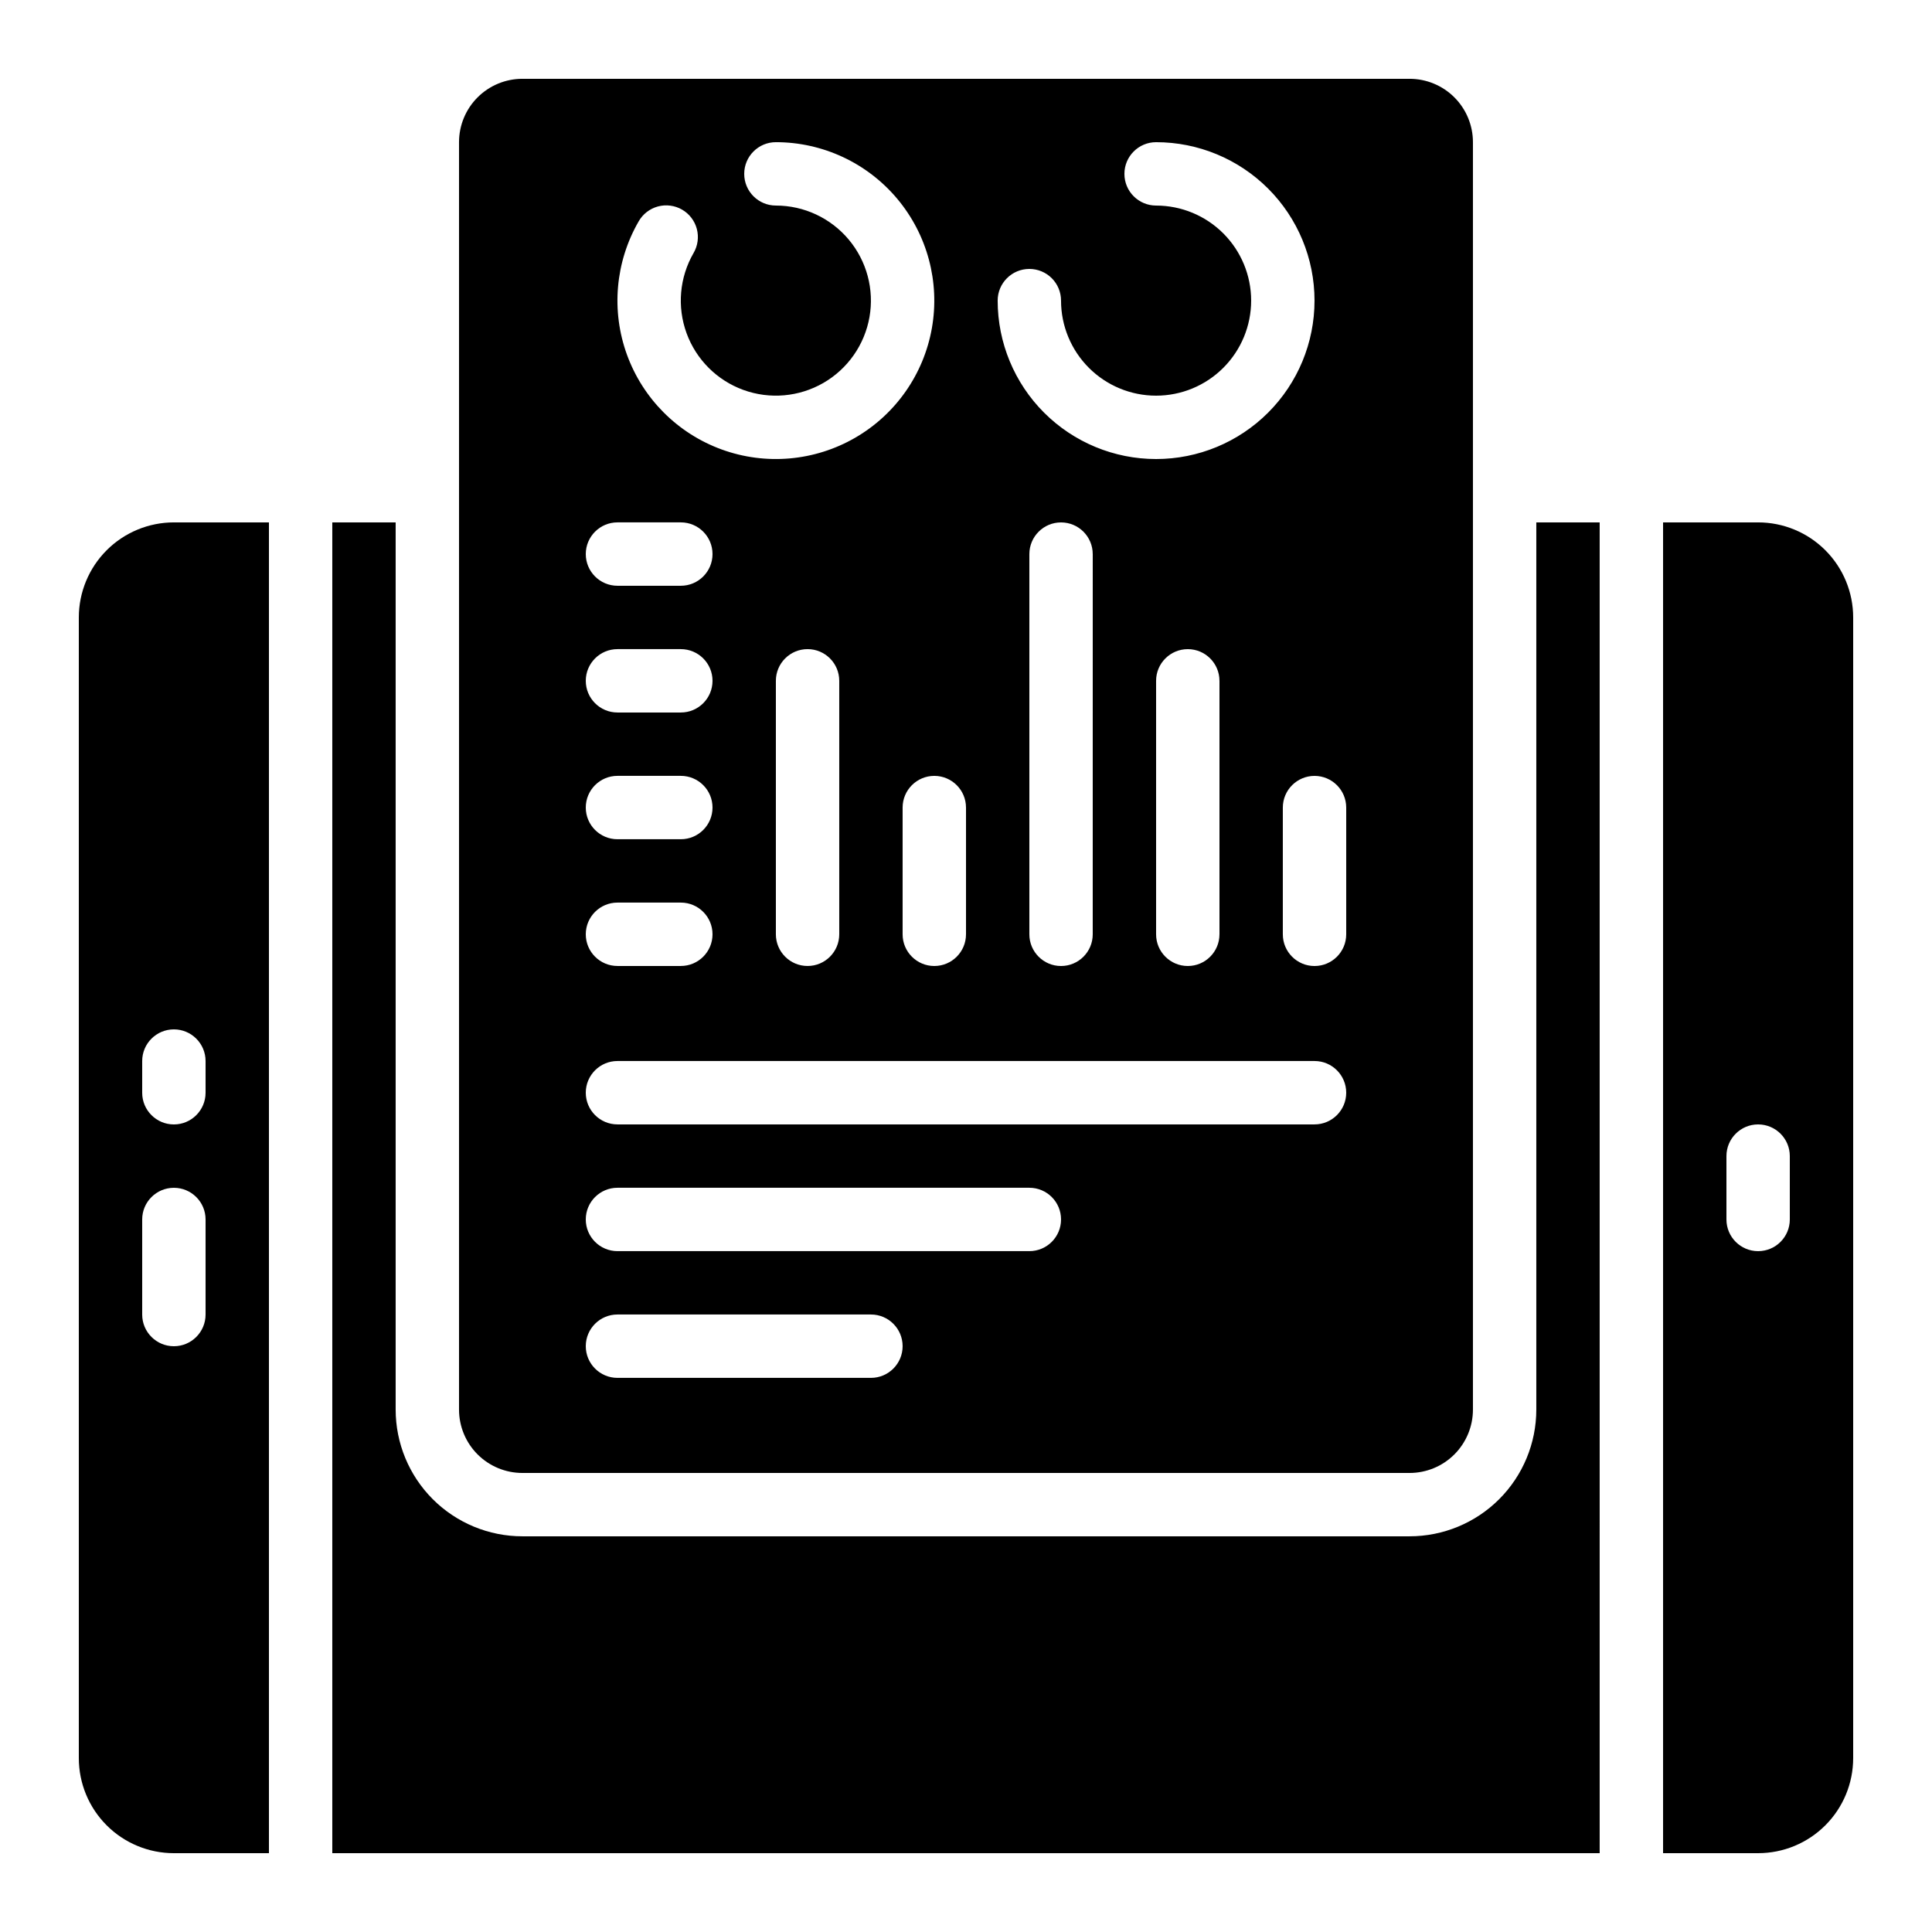
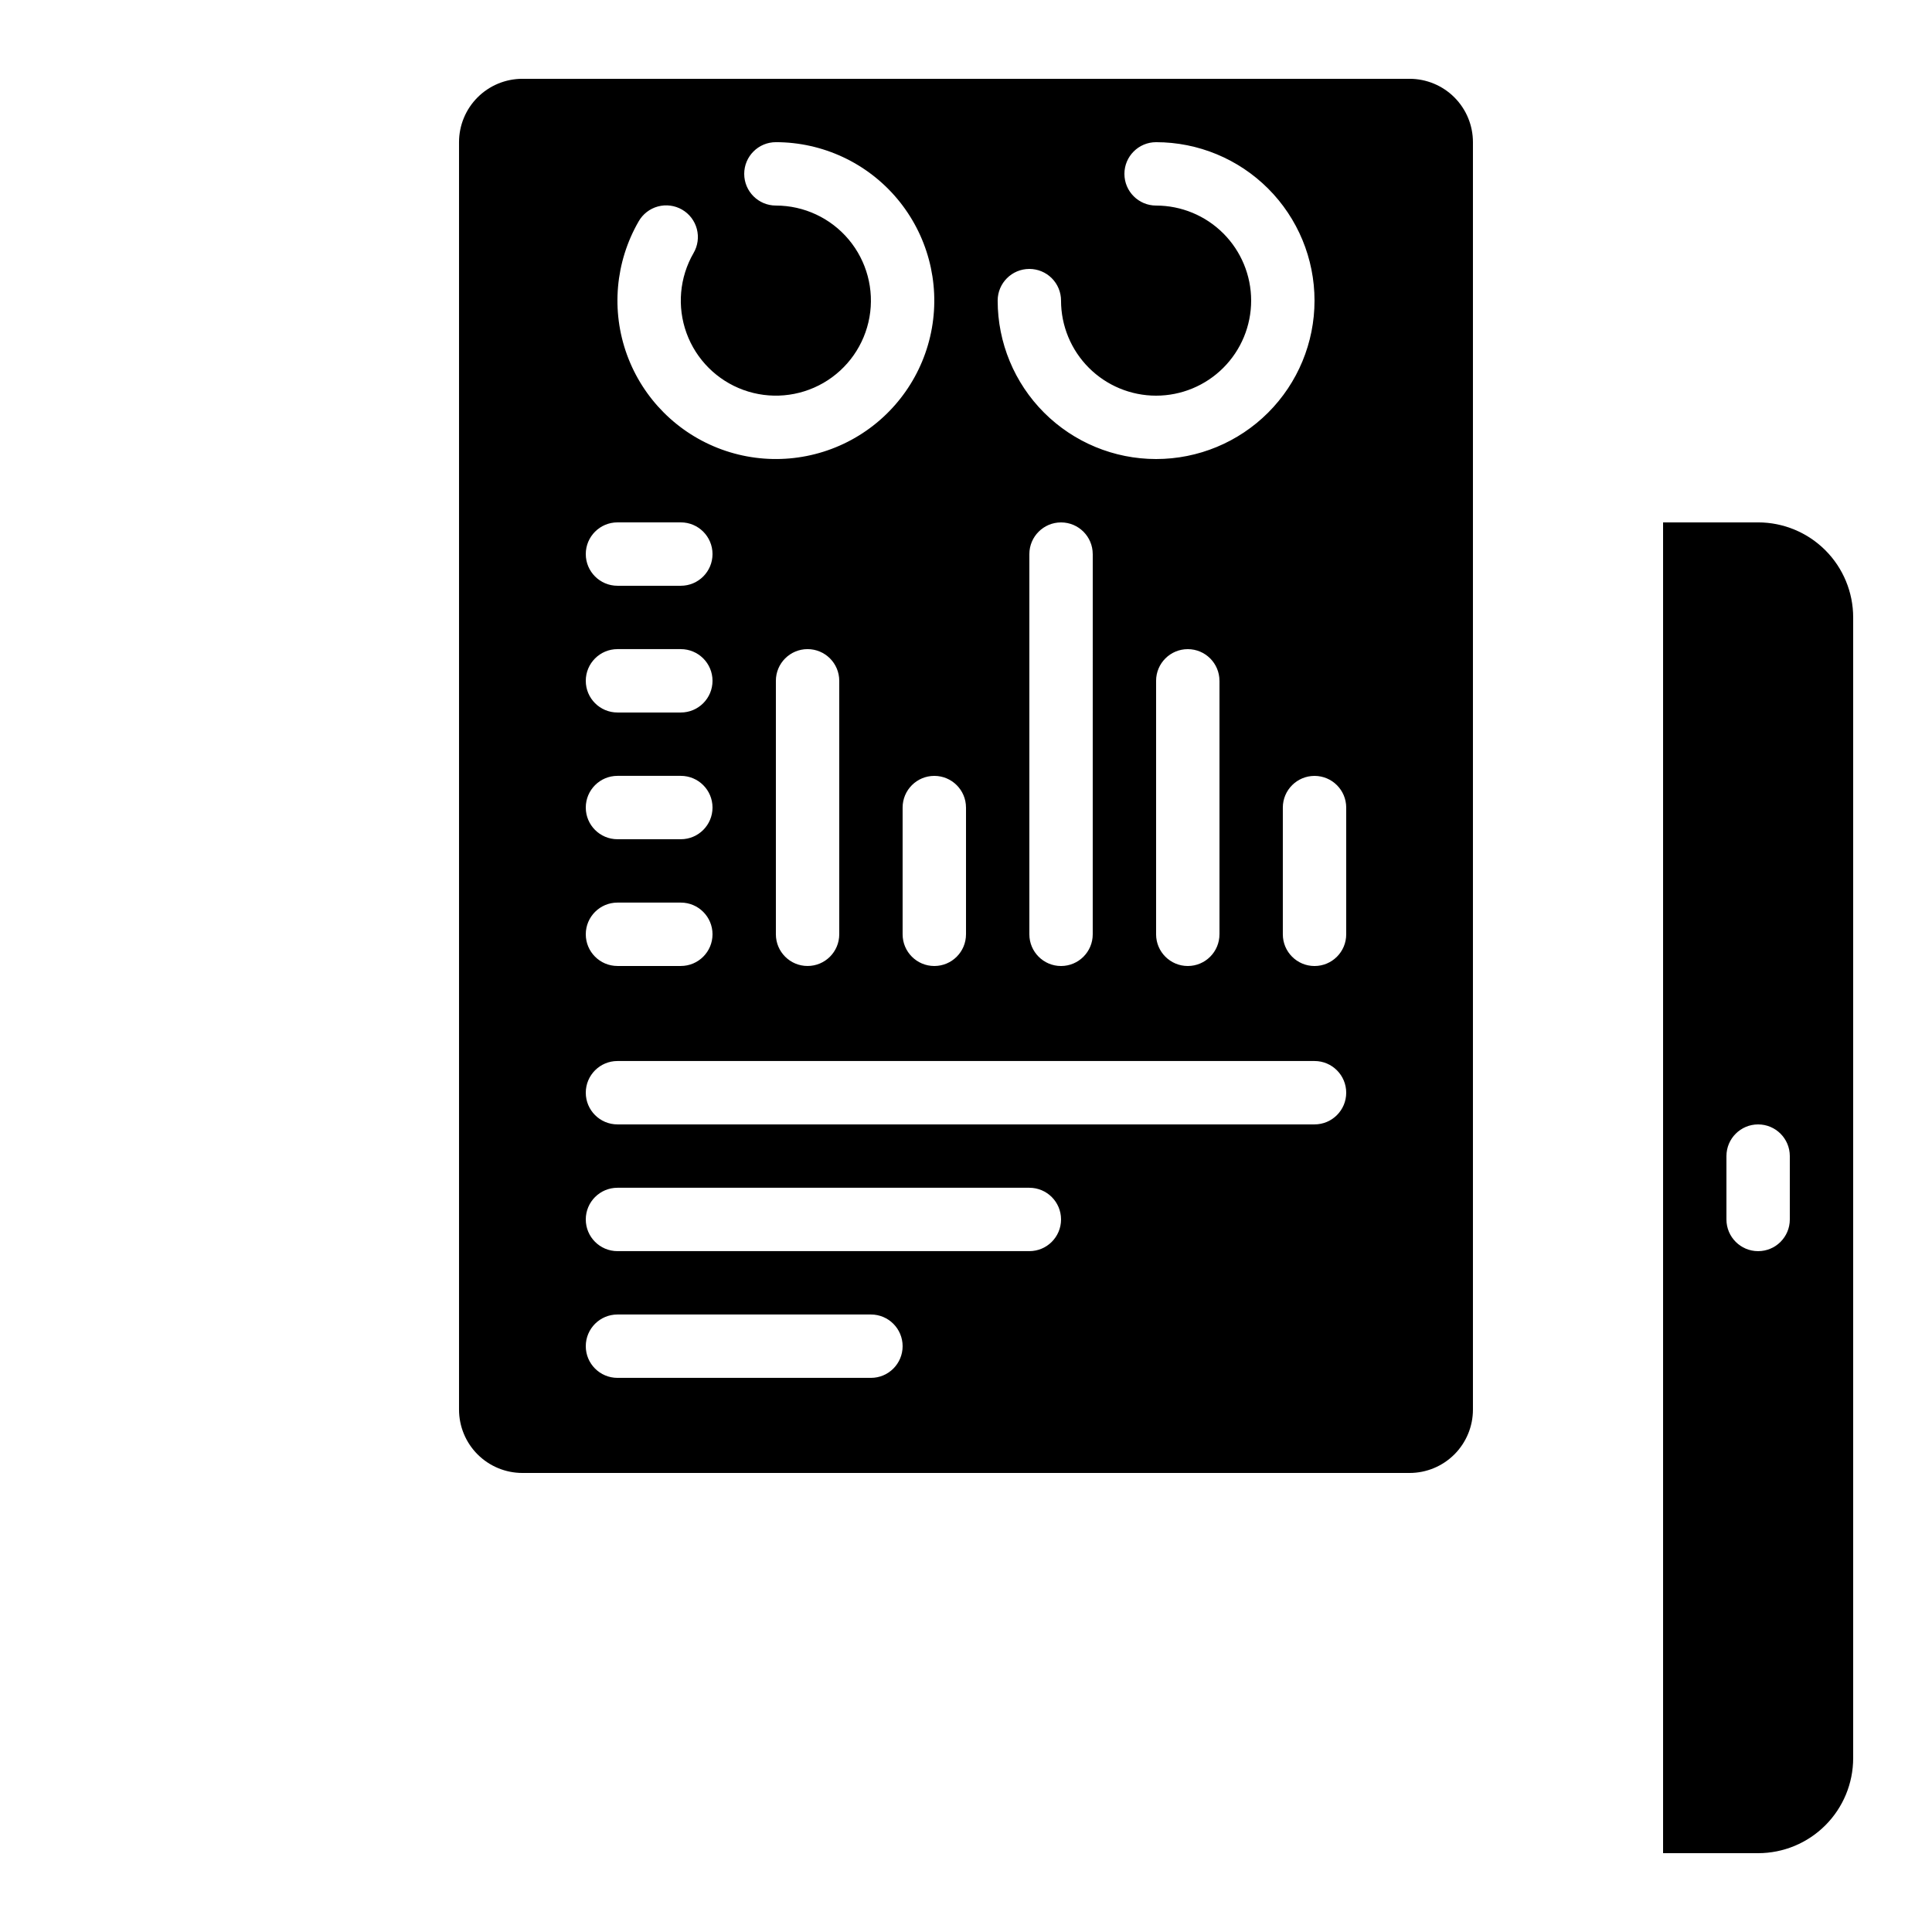
<svg xmlns="http://www.w3.org/2000/svg" fill="#000000" width="800px" height="800px" version="1.1" viewBox="144 144 512 512">
  <g>
    <path d="m635.11 609.92v-302.29c0-6.68-2.652-13.086-7.379-17.812-4.723-4.723-11.129-7.379-17.812-7.379h-25.188v352.67h25.191-0.004c6.684 0 13.09-2.652 17.812-7.379 4.727-4.723 7.379-11.129 7.379-17.812zm-33.586-142.75v-16.793c0-4.637 3.758-8.395 8.395-8.395s8.398 3.758 8.398 8.395v16.793c0 4.641-3.762 8.398-8.398 8.398s-8.395-3.758-8.395-8.398z" />
-     <path d="m190.08 635.11h25.191v-352.67h-25.191c-6.68 0-13.09 2.656-17.812 7.379-4.723 4.727-7.379 11.133-7.379 17.812v302.29c0 6.684 2.656 13.09 7.379 17.812 4.723 4.727 11.133 7.379 17.812 7.379zm-8.398-209.92c0-4.637 3.762-8.395 8.398-8.395s8.398 3.758 8.398 8.395v8.398c0 4.637-3.762 8.398-8.398 8.398s-8.398-3.762-8.398-8.398zm0 41.984c0-4.637 3.762-8.395 8.398-8.395s8.398 3.758 8.398 8.395v25.191c0 4.637-3.762 8.398-8.398 8.398s-8.398-3.762-8.398-8.398z" />
-     <path d="m567.93 282.44h-16.793v235.11c0 8.906-3.539 17.449-9.836 23.75-6.301 6.297-14.844 9.836-23.75 9.836h-235.11c-8.906 0-17.449-3.539-23.75-9.836-6.297-6.301-9.836-14.844-9.836-23.75v-235.11h-16.793v352.67h335.87z" />
    <path d="m282.44 534.35h235.11c4.453 0 8.727-1.77 11.875-4.918 3.148-3.148 4.918-7.422 4.918-11.875v-335.88c0-4.453-1.77-8.723-4.918-11.875-3.148-3.148-7.422-4.918-11.875-4.918h-235.11c-4.453 0-8.723 1.77-11.875 4.918-3.148 3.152-4.918 7.422-4.918 11.875v335.88c0 4.453 1.77 8.727 4.918 11.875 3.152 3.148 7.422 4.918 11.875 4.918zm218.32-176.33v33.586c0 4.637-3.762 8.398-8.398 8.398s-8.398-3.762-8.398-8.398v-33.586c0-4.641 3.762-8.398 8.398-8.398s8.398 3.758 8.398 8.398zm-83.969-142.75c2.227 0 4.363 0.883 5.938 2.457 1.574 1.574 2.457 3.711 2.457 5.938 0 6.684 2.656 13.09 7.379 17.812 4.727 4.727 11.133 7.379 17.812 7.379 6.68 0 13.09-2.652 17.812-7.379 4.723-4.723 7.379-11.129 7.379-17.812 0-6.68-2.656-13.086-7.379-17.812-4.723-4.723-11.133-7.375-17.812-7.375-4.637 0-8.395-3.762-8.395-8.398s3.758-8.398 8.395-8.398c11.137 0 21.812 4.426 29.688 12.297 7.875 7.875 12.297 18.555 12.297 29.688 0 11.137-4.422 21.816-12.297 29.688-7.875 7.875-18.551 12.297-29.688 12.297-11.133 0-21.812-4.422-29.688-12.297-7.871-7.871-12.297-18.551-12.297-29.688 0-4.637 3.762-8.395 8.398-8.395zm50.383 109.16v67.176l-0.004-0.004c0 4.637-3.758 8.398-8.395 8.398-4.637 0-8.398-3.762-8.398-8.398v-67.176c0-4.637 3.762-8.395 8.398-8.395 4.637 0 8.395 3.758 8.395 8.395zm-33.586-33.586-0.004 100.76c0 4.637-3.758 8.398-8.398 8.398-4.637 0-8.395-3.762-8.395-8.398v-100.76c0-4.637 3.758-8.398 8.395-8.398 4.641 0 8.398 3.762 8.398 8.398zm-33.586 67.176v33.586l-0.004-0.004c0 4.637-3.762 8.398-8.398 8.398-4.637 0-8.398-3.762-8.398-8.398v-33.586c0-4.641 3.762-8.398 8.398-8.398 4.637 0 8.398 3.758 8.398 8.398zm-86.754-155.35c1.105-1.941 2.941-3.367 5.102-3.953 2.156-0.586 4.461-0.285 6.398 0.832 1.938 1.117 3.348 2.965 3.918 5.125 0.57 2.164 0.258 4.465-0.875 6.394-3.723 6.449-4.402 14.211-1.855 21.211 2.547 6.996 8.059 12.508 15.055 15.055 6.996 2.547 14.762 1.867 21.211-1.852 6.449-3.723 10.918-10.109 12.215-17.441 1.293-7.332-0.723-14.859-5.508-20.566-4.785-5.703-11.848-9-19.293-9-4.637 0-8.395-3.762-8.395-8.398s3.758-8.398 8.395-8.398c12.41 0.004 24.184 5.496 32.16 15.004 7.973 9.508 11.336 22.055 9.18 34.277-2.156 12.219-9.609 22.863-20.359 29.066-10.746 6.203-23.688 7.336-35.348 3.09-11.664-4.246-20.848-13.434-25.094-25.094-4.242-11.66-3.109-24.602 3.094-35.352zm53.16 121.75v67.176c0 4.637-3.758 8.398-8.395 8.398-4.641 0-8.398-3.762-8.398-8.398v-67.176c0-4.637 3.758-8.395 8.398-8.395 4.637 0 8.395 3.758 8.395 8.395zm-58.777-41.984h16.793c4.641 0 8.398 3.762 8.398 8.398 0 4.637-3.758 8.398-8.398 8.398h-16.793c-4.637 0-8.395-3.762-8.395-8.398 0-4.637 3.758-8.398 8.395-8.398zm0 33.586h16.793v0.004c4.641 0 8.398 3.758 8.398 8.395 0 4.641-3.758 8.398-8.398 8.398h-16.793c-4.637 0-8.395-3.758-8.395-8.398 0-4.637 3.758-8.395 8.395-8.395zm0 33.586h16.793v0.004c4.641 0 8.398 3.758 8.398 8.398 0 4.637-3.758 8.395-8.398 8.395h-16.793c-4.637 0-8.395-3.758-8.395-8.395 0-4.641 3.758-8.398 8.395-8.398zm0 33.586h16.793v0.004c4.641 0 8.398 3.762 8.398 8.398 0 4.637-3.758 8.398-8.398 8.398h-16.793c-4.637 0-8.395-3.762-8.395-8.398 0-4.637 3.758-8.398 8.395-8.398zm0 41.984 184.73 0.004c4.637 0 8.398 3.762 8.398 8.398 0 4.637-3.762 8.398-8.398 8.398h-184.73c-4.637 0-8.395-3.762-8.395-8.398 0-4.637 3.758-8.398 8.395-8.398zm0 33.586 109.16 0.008c4.637 0 8.395 3.758 8.395 8.395 0 4.641-3.758 8.398-8.395 8.398h-109.16c-4.637 0-8.395-3.758-8.395-8.398 0-4.637 3.758-8.395 8.395-8.395zm0 33.586h67.176v0.008c4.637 0 8.395 3.758 8.395 8.398 0 4.637-3.758 8.395-8.395 8.395h-67.176c-4.637 0-8.395-3.758-8.395-8.395 0-4.641 3.758-8.398 8.395-8.398z" />
  </g>
</svg>